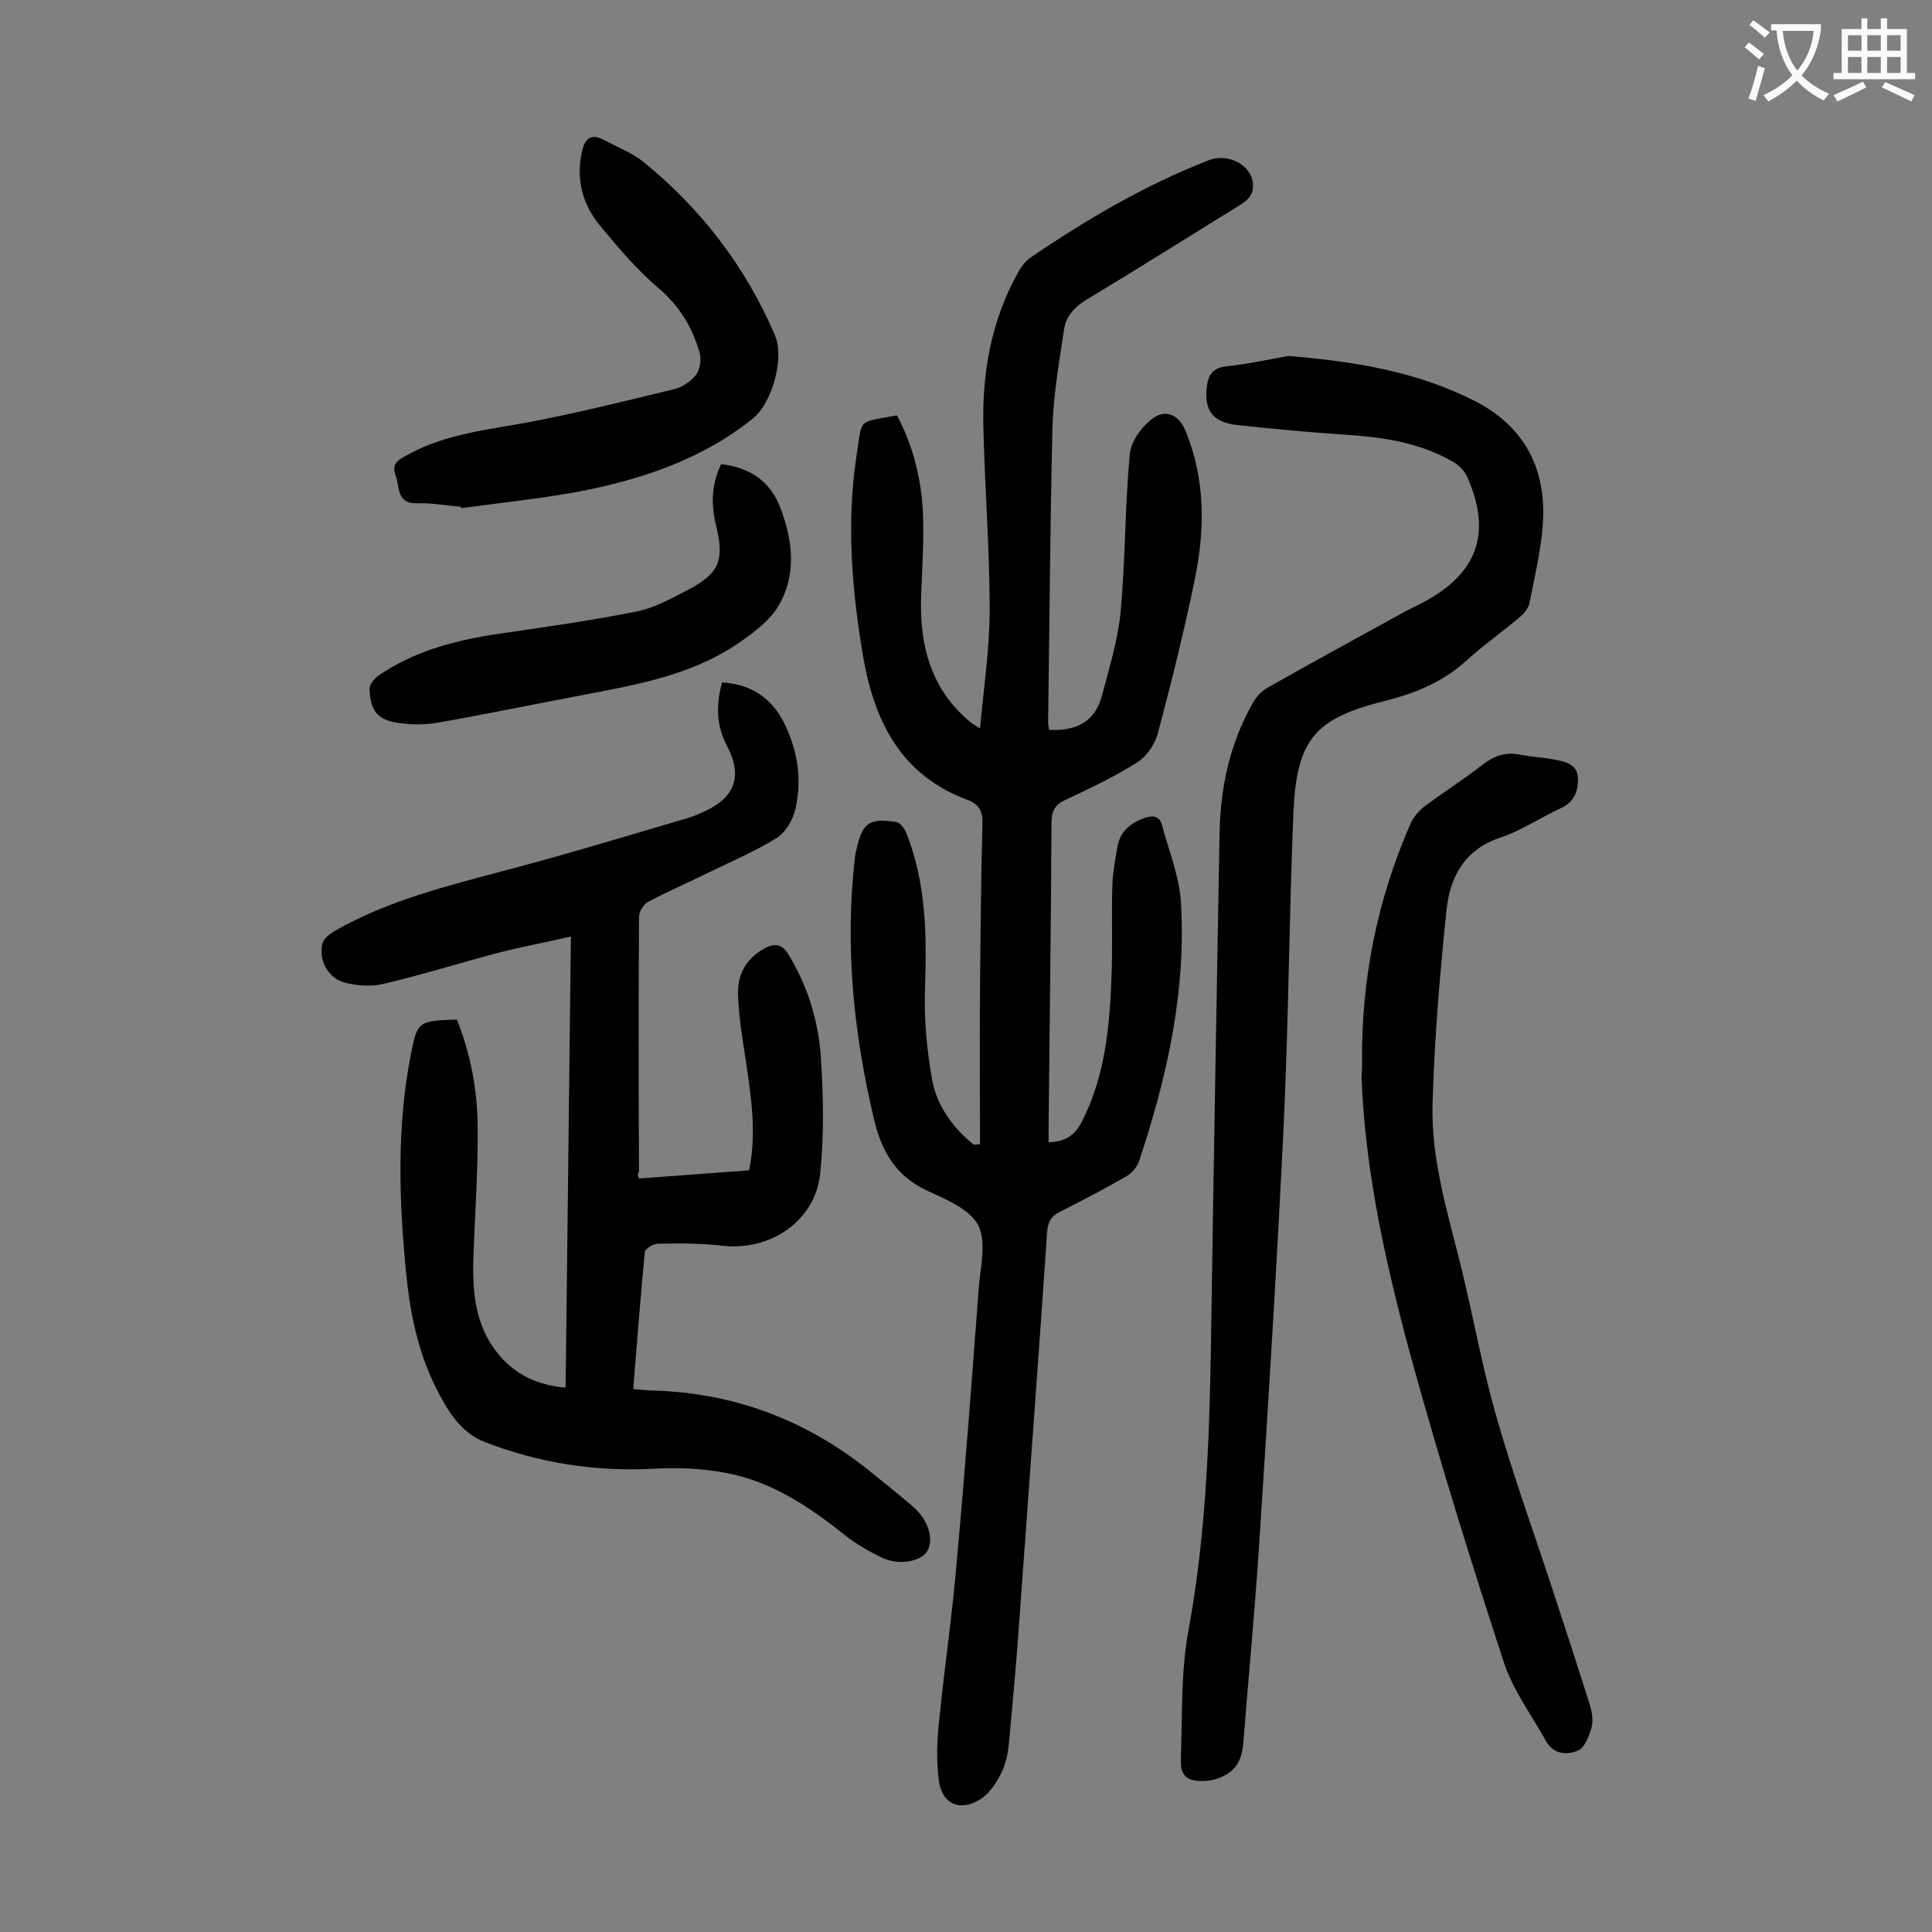
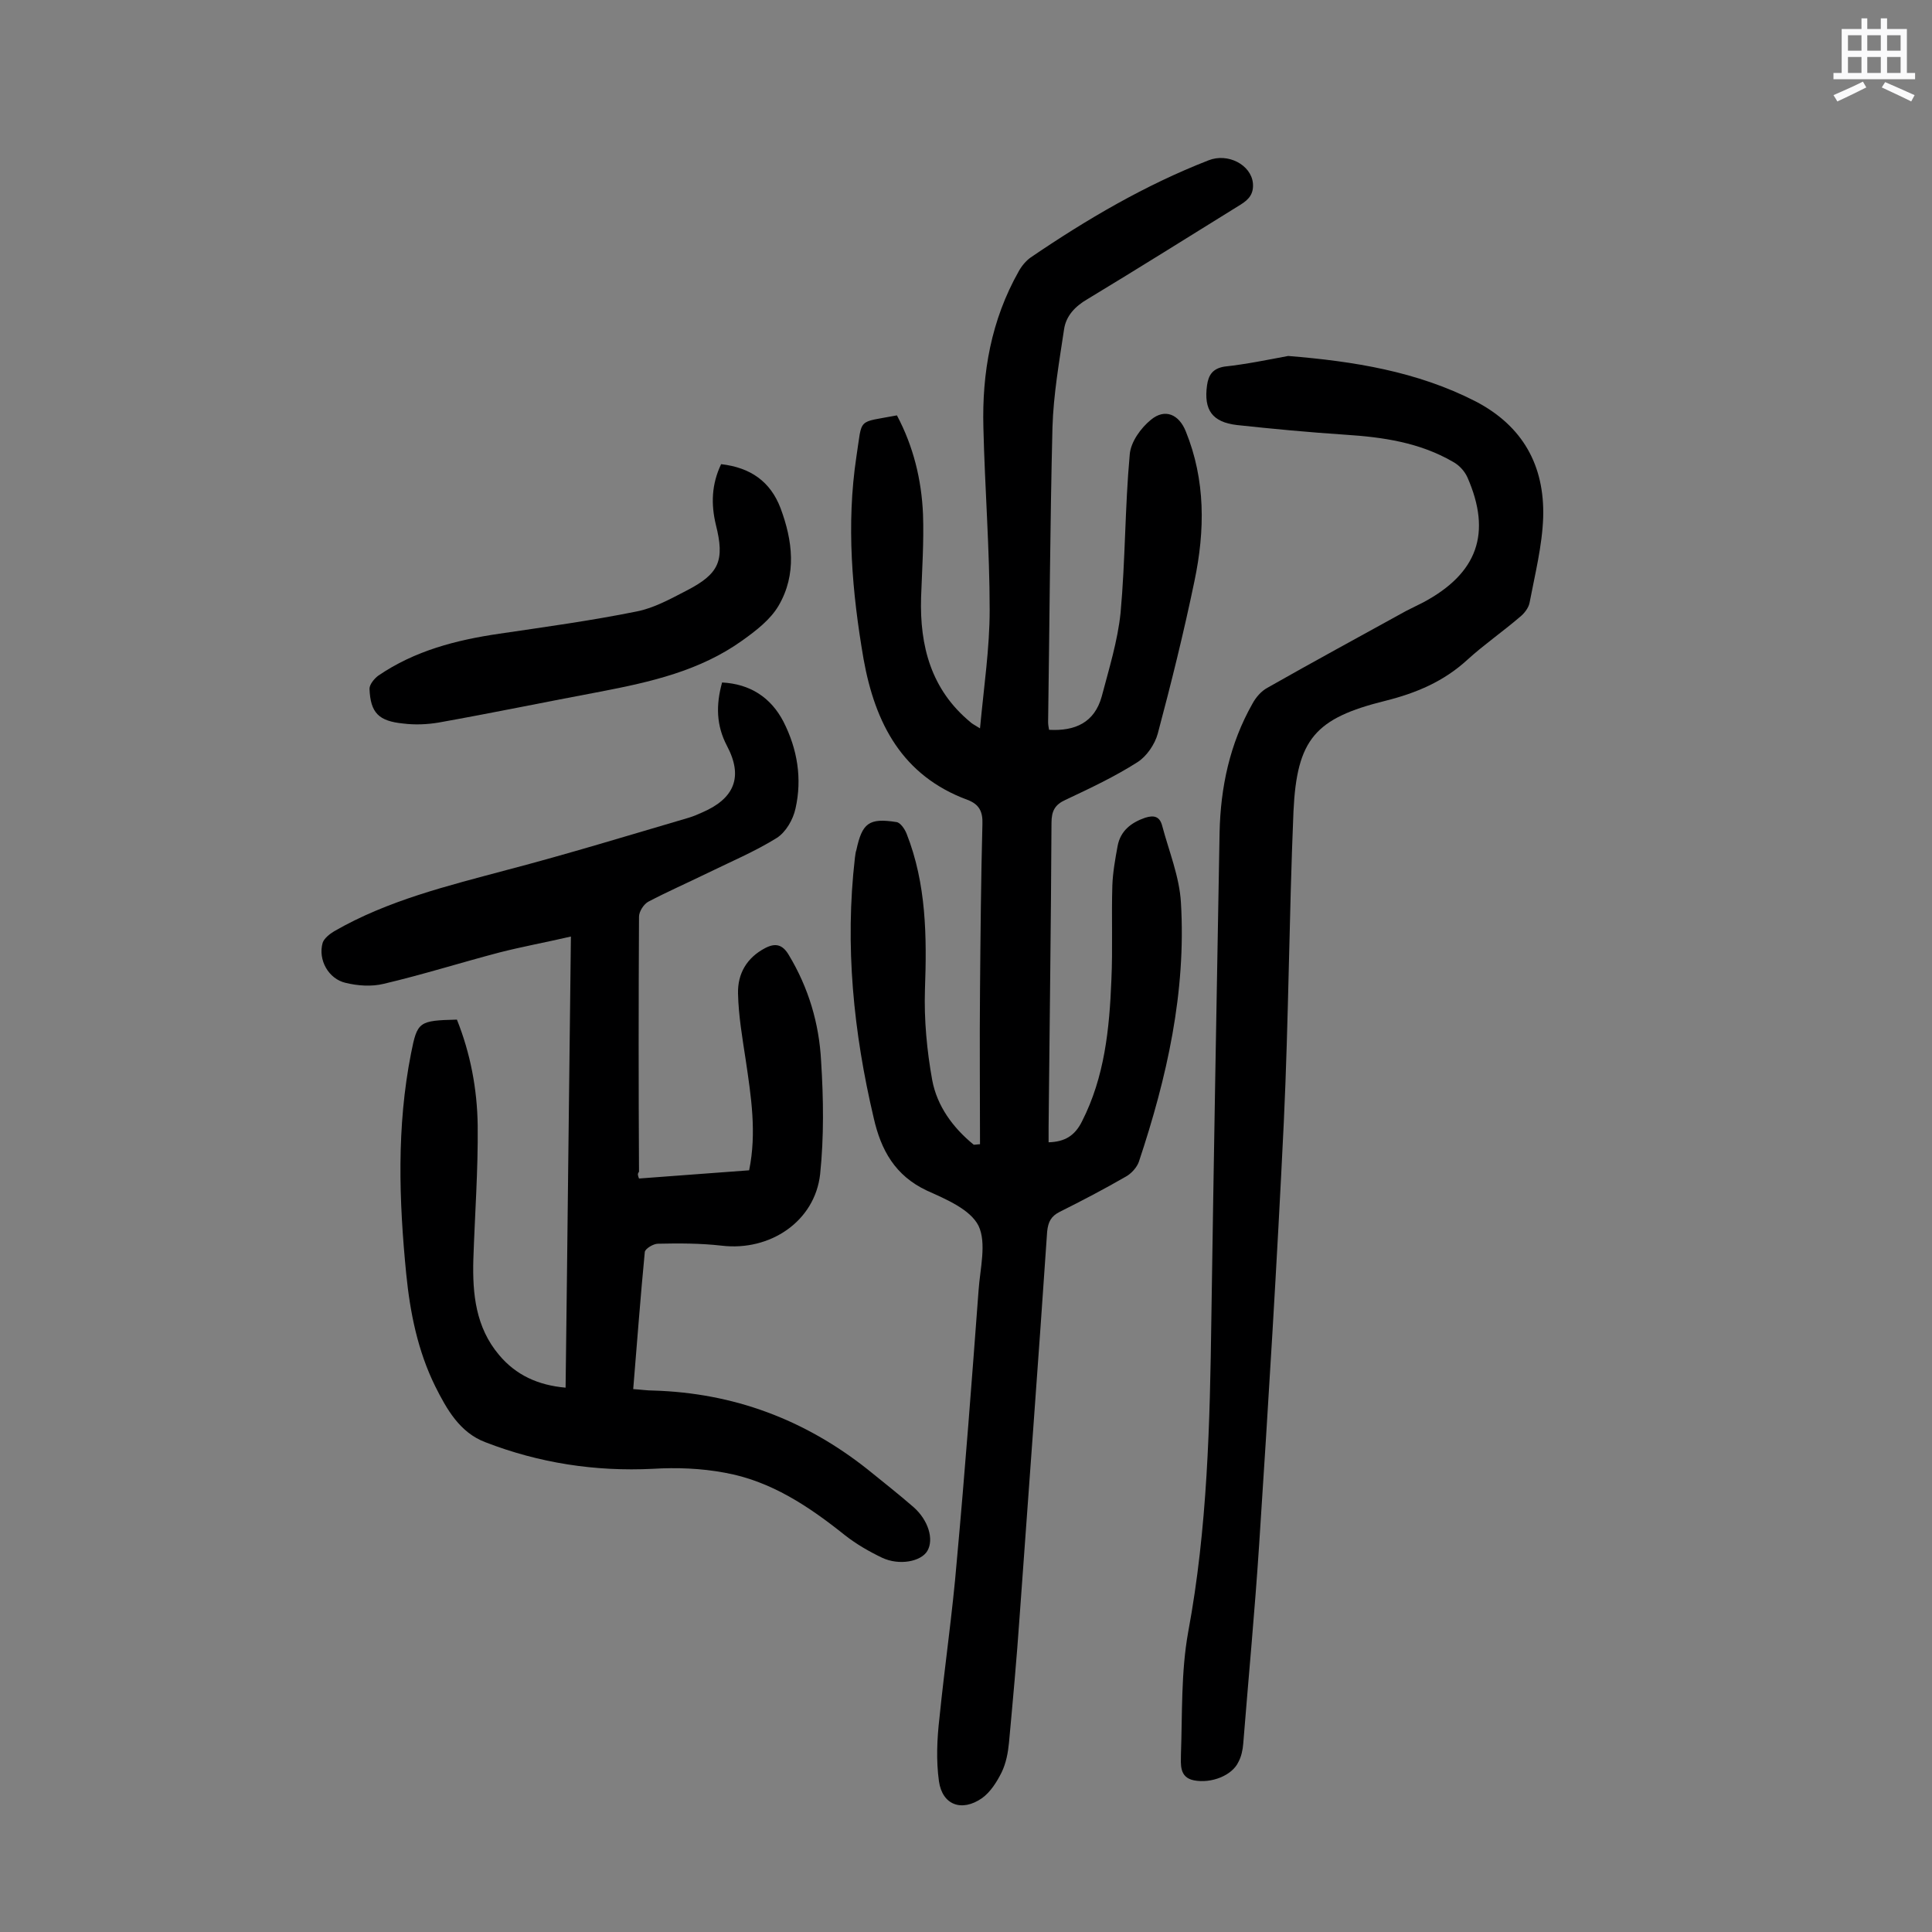
<svg xmlns="http://www.w3.org/2000/svg" enable-background="new 0 0 400 400" viewBox="0 0 400 400">
  <rect x="0" y="0" width="400" height="400" fill="#808080" stroke="none" />
  <g fill="#000001">
    <path d="m202.9 236.9c0-10.6-.1-21.2 0-31.8.1-11.5.2-23 .5-34.5.1-2.6-.7-4.1-3.1-5-13.5-5-19.1-15.8-21.5-29.1-2.4-13.9-3.6-27.9-1.5-41.9 1.3-8.3 0-7 8.4-8.6 3.4 6.4 5.1 13.3 5.4 20.5.2 5.7-.2 11.5-.4 17.2-.3 10.1 2.1 19.1 10.2 25.8.3.3.7.5 2 1.3.8-8.6 2-16.6 2-24.5 0-12.6-1-25.2-1.3-37.8-.3-11.3 1.6-22.2 7.3-32.3.6-1.1 1.5-2.2 2.5-2.9 11.6-7.9 23.7-15 36.8-20.1 4-1.6 8.8.9 9.2 4.7.2 2.2-.8 3.4-2.6 4.5-10.5 6.5-21 13.1-31.6 19.5-2.6 1.5-4.5 3.5-4.9 6.3-1 6.7-2.2 13.5-2.4 20.3-.5 20.3-.6 40.7-.9 61 0 .5.1 1.1.2 1.6 5.4.3 9.4-1.5 10.9-6.9 1.5-5.7 3.3-11.5 3.9-17.3 1-10.9.9-21.9 1.9-32.8.2-2.6 2.3-5.5 4.4-7.2 2.9-2.4 5.8-1.1 7.2 2.4 4.1 10.1 4 20.5 1.8 31-2.2 10.6-4.8 21.1-7.6 31.6-.6 2.2-2.3 4.7-4.2 5.9-4.7 3-9.8 5.4-14.9 7.8-2.2 1-2.9 2.3-2.9 4.8-.1 21-.4 42-.6 63v3.1c3.3-.1 5.4-1.3 6.9-4.3 4.7-9.2 5.7-19.2 6.1-29.3.3-6.5 0-13.1.2-19.6.1-2.7.6-5.5 1.1-8.2.6-3.1 2.8-4.8 5.7-5.8 1.9-.6 3-.2 3.5 1.6 1.4 5.3 3.6 10.6 3.9 16 1.1 18.5-2.9 36.2-8.7 53.6-.4 1.2-1.6 2.5-2.7 3.1-4.5 2.6-9.1 5-13.7 7.3-1.8.9-2.4 2.1-2.6 4.1-1.8 26.6-3.8 53.1-5.7 79.7-.6 8.7-1.4 17.4-2.2 26.1-.2 2.1-.6 4.2-1.5 6.1-1 2-2.3 4.1-4.1 5.4-4.2 2.9-8.2 1.4-8.9-3.5-.6-4.3-.4-8.8.1-13.1 1.1-10.9 2.7-21.7 3.6-32.6 1.7-18.6 3.1-37.2 4.5-55.9.3-4.5 1.7-9.8 0-13.4-1.7-3.4-6.7-5.5-10.7-7.3-6.6-3.1-9.5-8.4-11-15-4.2-17.8-6-35.7-3.9-53.9.1-.5.1-1.1.3-1.6 1.2-5.6 2.6-6.7 8.3-5.8.8.1 1.7 1.4 2.1 2.4 4.1 10.4 4.2 21.3 3.8 32.3-.2 6.2.4 12.6 1.5 18.7 1 5.4 4.3 9.9 8.6 13.4.5 0 .9-.1 1.3-.1z" />
    <path d="m132.3 244c7.6-.6 15.1-1.1 22.8-1.7 1.6-7.8.4-15.3-.7-22.8-.7-4.6-1.5-9.2-1.6-13.8-.1-4.1 1.8-7.4 5.6-9.4 2.1-1.1 3.6-.8 4.9 1.4 4.1 6.8 6.3 14.2 6.7 22 .5 7.8.6 15.7-.2 23.4-1.1 9.8-10.4 16-20.4 14.8-4.4-.5-8.8-.5-13.2-.4-.9 0-2.6 1-2.7 1.7-.9 9.3-1.6 18.7-2.4 28.4 1.6.1 2.9.3 4.2.3 16.6.5 31.3 6 44.3 16.3 3.2 2.6 6.4 5.1 9.5 7.8s4.3 6.7 2.9 9.1c-1.3 2.2-5.8 3.1-9.4 1.4-2.7-1.3-5.3-2.8-7.6-4.6-7.5-6-15.4-11.3-25-13-4.8-.9-9.9-1.1-14.8-.8-12 .6-23.6-1.2-34.7-5.5-5.3-2-8-6.8-10.4-11.6-3.6-7.3-5.2-15.2-6-23.3-1.5-15.2-2-30.4 1-45.6 1.3-6.6 1.6-6.8 9.5-7 2.8 7 4.2 14.4 4.3 21.9.1 9.3-.6 18.6-.9 27.8-.2 7.1.5 14 5.3 19.7 3.5 4.2 8.1 6.3 13.8 6.8.4-31.1.7-61.9 1.1-93.4-5.2 1.2-10.1 2.1-14.8 3.3-8 2.1-15.9 4.6-24 6.5-2.5.6-5.3.4-7.8-.2-3.6-.8-5.8-4.8-4.8-8.3.3-.9 1.4-1.8 2.4-2.4 11.1-6.4 23.5-9.4 35.8-12.7 12.6-3.3 25-7.1 37.6-10.8 1-.3 1.9-.7 2.8-1.1 6.7-2.9 8.5-7.4 5.1-13.8-2.2-4.2-2.3-8.4-1-13.1 5.8.3 10.1 3.1 12.7 8.1 2.9 5.7 3.9 11.8 2.5 18-.5 2.3-2 4.9-3.9 6.1-4.5 2.8-9.5 4.9-14.4 7.3-4.1 2-8.2 3.8-12.2 5.9-.9.5-1.9 2-1.9 3.1-.1 17.6-.1 35.2 0 52.8-.4.5-.2.8 0 1.4z" />
    <path d="m266.7 73.7c13.6 1.1 26.7 3.2 38.8 9.4 9.8 5.1 14.3 13.3 14 24-.2 5.9-1.7 11.8-2.8 17.6-.2 1.2-1.2 2.4-2.1 3.1-3.5 3-7.4 5.7-10.8 8.8-4.9 4.5-10.6 6.9-17 8.5-14.5 3.6-18.3 7.9-19 22.9-.9 21.4-1 42.9-2 64.3-1.4 29.1-3.2 58.3-5.1 87.4-.9 13.8-2.2 27.5-3.3 41.3-.1 1.3-.4 2.7-1 3.8-1.3 2.8-5.6 4.5-9.2 3.8-3.1-.6-2.7-3.4-2.7-5.3.3-8.5 0-17.1 1.5-25.4 4-21.5 4.5-43.2 4.8-65 .5-33.5 1.1-67 1.7-100.5.2-9.4 2.1-18.4 6.8-26.7.7-1.3 1.8-2.6 3.1-3.3 9.5-5.4 19.1-10.6 28.7-15.9 1.2-.6 2.4-1.2 3.6-1.8 11.2-6 14.2-14.3 9.1-25.9-.6-1.3-1.7-2.5-3-3.2-6.9-4-14.5-5.1-22.3-5.6-7.5-.5-15-1.2-22.4-2-5.1-.6-6.9-3.1-6.2-8.2.3-2.2 1.2-3.5 3.6-3.9 4.6-.5 8.9-1.4 13.2-2.2z" />
-     <path d="m282 220.2c-.2-17.3 3.1-33.8 10-49.6.6-1.4 1.8-2.8 3-3.7 4-3 8.2-5.6 12.1-8.7 2.3-1.7 4.5-2.5 7.4-2 2.5.5 5 .6 7.5 1.1 2.2.4 4.6 1 4.7 3.8.1 2.6-.8 5-3.5 6.2-4.3 2-8.3 4.7-12.8 6.2-7.3 2.5-10.2 8.2-10.9 14.8-1.4 13.3-2.5 26.6-2.9 40-.4 11.9 3.3 23.3 6.1 34.8 2.5 10.4 4.4 21 7.4 31.2 3.6 12.4 8 24.5 12 36.8 2.4 7.3 4.8 14.7 7.1 22 .4 1.4.7 3.2.3 4.6-.5 1.7-1.4 4.1-2.7 4.7-2.3 1-5.1.9-6.7-1.9-3-5.4-6.8-10.5-8.7-16.2-6.8-20.8-13.3-41.7-19.1-62.7-5.2-19.1-9.6-38.4-10.4-58.3 0-.8.1-2 .1-3.1z" />
-     <path d="m95.4 104.9c-3-.2-5.9-.8-8.9-.7-4.5.2-3.7-3.4-4.6-5.8-1-2.7 1-3.4 2.8-4.4 7.7-4.2 16.3-5 24.8-6.6 10.1-1.9 20-4.4 30-6.8 1.7-.4 3.5-1.6 4.6-3 .8-1 1.1-3.1.8-4.4-1.5-5.3-4.1-9.7-8.4-13.4-4.5-3.8-8.4-8.4-12.2-13-3.7-4.4-5.1-9.7-3.8-15.5.6-2.6 1.8-3.7 4.4-2.4 2.8 1.5 5.9 2.7 8.3 4.6 11.9 9.7 21.1 21.6 27.2 35.8 2.1 4.7-.5 14.2-4.6 17.4-10.7 8.6-23.4 12.7-36.6 15.2-7.8 1.4-15.7 2.2-23.6 3.3-.2-.1-.2-.2-.2-.3z" />
    <path d="m149.3 96.1c6.1.7 10.2 3.6 12.3 9.1 2.5 6.7 3.4 13.7-.4 20.2-1.7 2.9-4.7 5.2-7.5 7.2-8.8 6.3-19 8.6-29.4 10.6-11.2 2.1-22.3 4.4-33.5 6.4-2.4.4-4.9.5-7.3.2-5.1-.5-6.8-2.2-7-7.2 0-.9 1-2.1 1.8-2.7 7.6-5.2 16.2-7.4 25.1-8.7 9.5-1.4 19-2.7 28.4-4.6 3.6-.7 7-2.6 10.3-4.3 6.8-3.5 8-6.2 6.1-13.7-1-4.2-.9-8.3 1.1-12.5z" />
  </g>
-   <path d="m362.1 8.8c1.1.8 2.1 1.6 3.1 2.4l-1 1.1c-1.3-1.1-2.3-2-3-2.5zm1.9 4.8c.5.2.9.4 1.4.5-.6 2.3-1.3 4.5-1.9 6.8l-1.5-.5c.8-2.1 1.4-4.3 2-6.8zm-1-9.4c1.3.9 2.4 1.8 3.4 2.5l-1 1.1c-1.4-1.2-2.4-2.1-3.2-2.6zm3.7 2.2v-1.4h10.3v1.2c-.5 3.6-1.8 6.8-4 9.4 1.5 1.6 3.4 2.8 5.7 3.8-.3.4-.7.8-1.1 1.4-2.3-1.1-4.1-2.5-5.6-4.1-1.6 1.6-3.6 3.1-5.9 4.3-.3-.5-.7-.9-1-1.3 2.4-1.1 4.4-2.5 6-4.1-1.9-2.5-3-5.6-3.3-9.3h-1.1zm8.8 0h-6.4c.3 3.3 1.3 6 3 8.2 2-2.3 3.1-5.1 3.4-8.2z" fill="#fafafb" />
  <path d="m385.3 3.8h1.3v2.2h2.8v-2.2h1.3v2.2h4.1v9.1h1.7v1.3h-16.9v-1.3h1.7v-9.1h4.1v-2.2zm.4 13.1.7 1.2c-1.8.9-3.8 1.9-6 2.9-.2-.4-.5-.8-.8-1.3 2.3-1 4.3-1.9 6.1-2.8zm-3.1-6.4h2.8v-3.2h-2.8zm0 4.6h2.8v-3.3h-2.8zm4-4.6h2.8v-3.2h-2.8zm0 4.6h2.8v-3.3h-2.8zm3.7 1.9c2.1.9 4.1 1.8 6.1 2.7l-.7 1.3c-2.2-1.1-4.2-2-6.1-2.9zm3.2-9.7h-2.8v3.2h2.8zm-2.8 7.8h2.8v-3.3h-2.8z" fill="#fafafb" />
</svg>